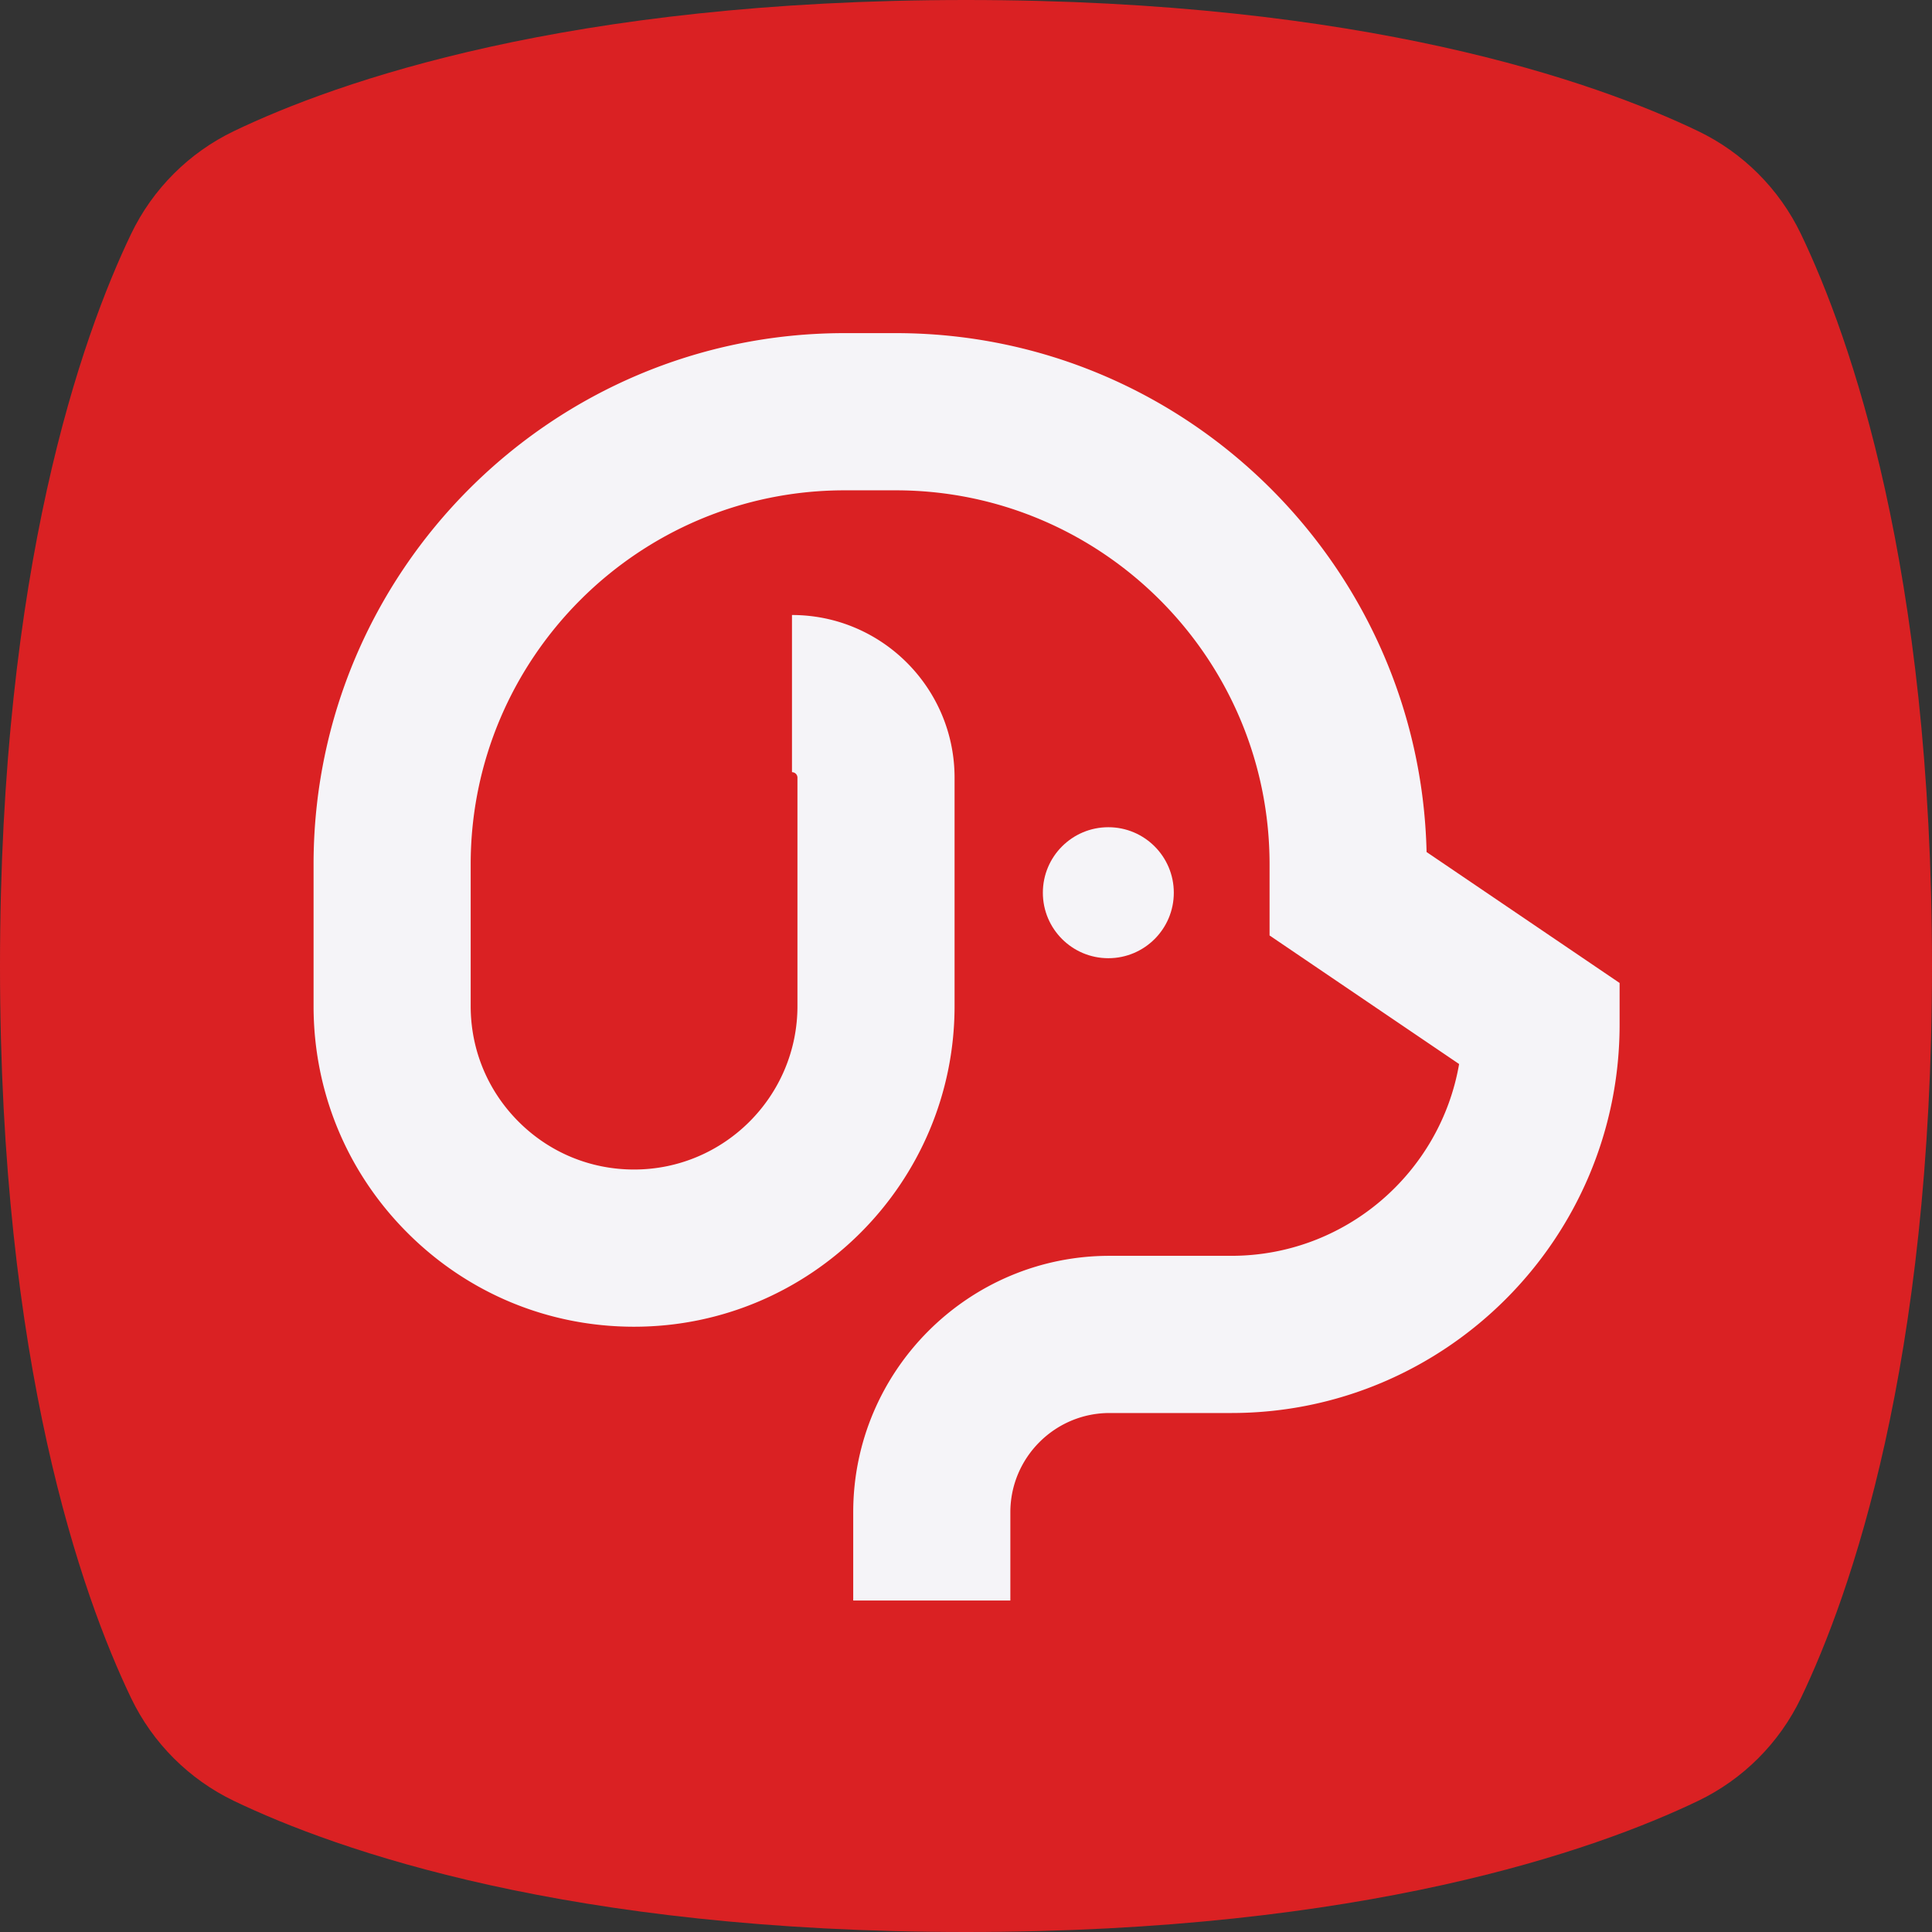
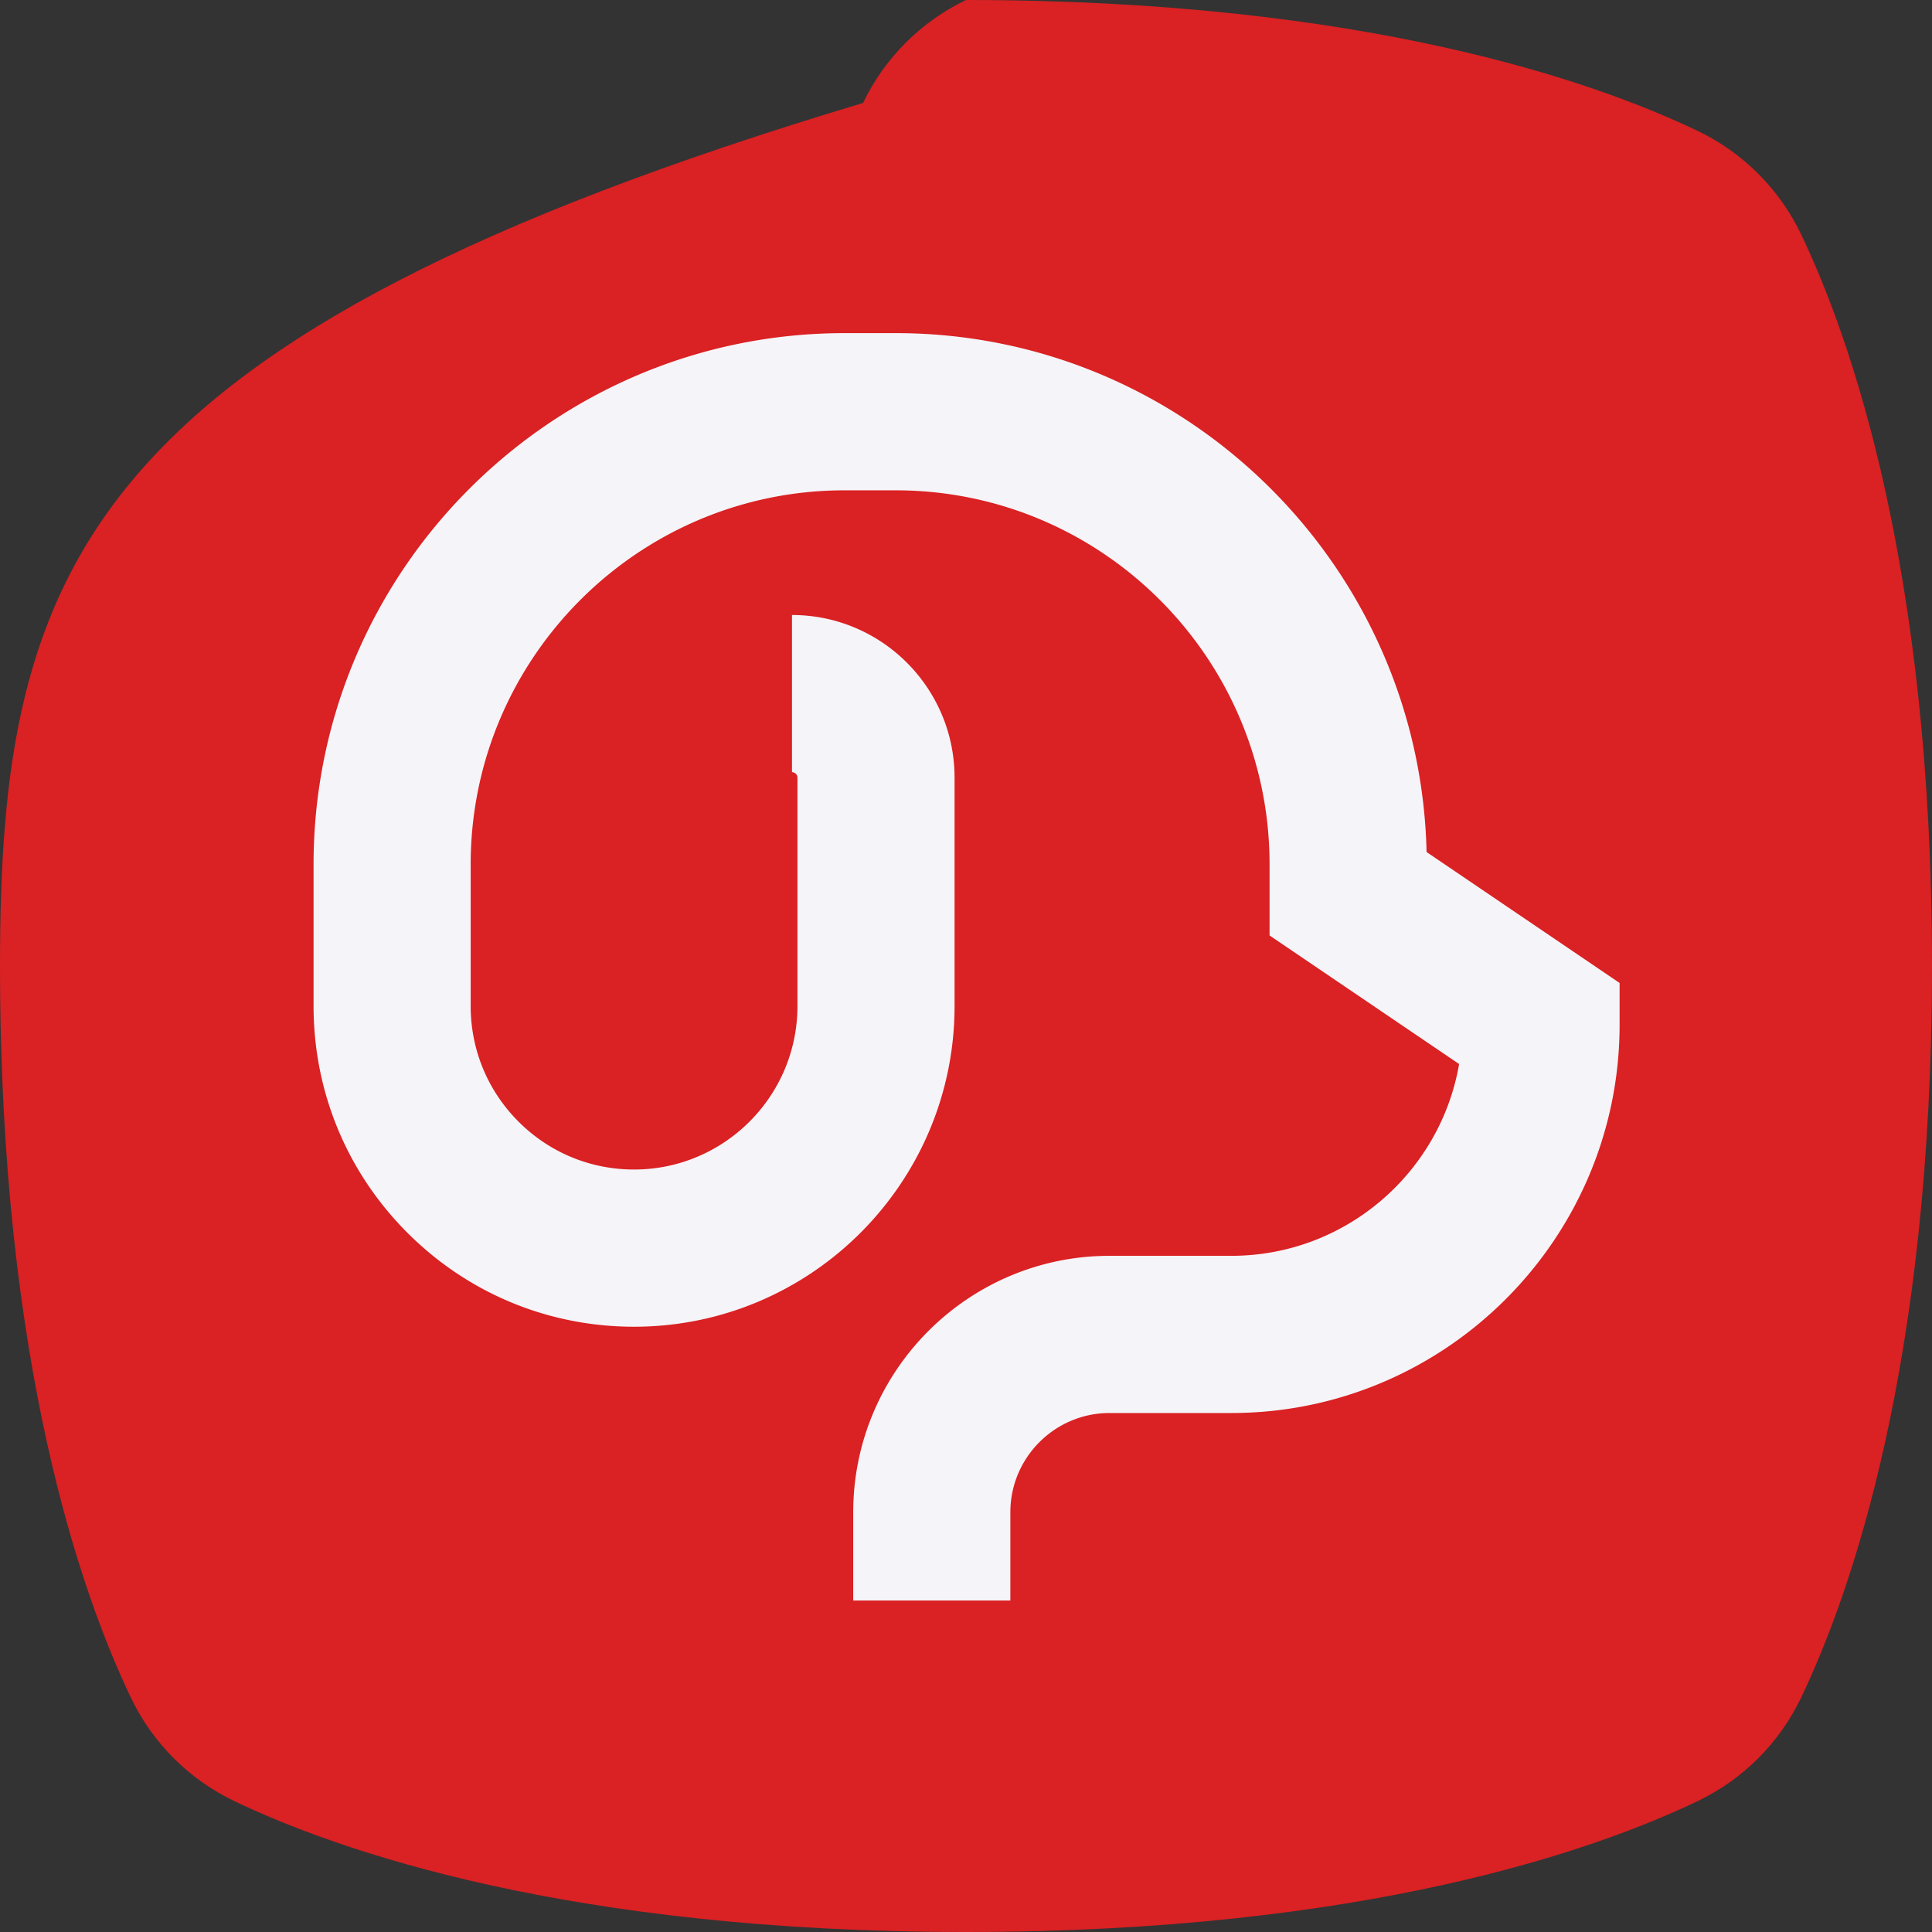
<svg xmlns="http://www.w3.org/2000/svg" class="w-auto mr-2" width="45.0" height="45.0" viewBox="0.0 0.0 375.0 375.0" version="1.0">
  <rect x="0.0" y="0.0" width="375.0" height="375.0" fill="#333333" stroke="none" />
  <defs>
    <clipPath id="a">
-       <path d="M375 187.5c0-77.266-15.828-122.023-25.438-142.078a42.612 42.612 0 0 0-19.984-19.984C309.523 15.828 264.766 0 187.5 0S65.477 15.828 45.422 25.438a42.612 42.612 0 0 0-19.984 19.984C15.828 65.477 0 110.234 0 187.5s15.828 122.023 25.438 142.078a42.612 42.612 0 0 0 19.984 19.985C65.477 359.171 110.234 375 187.5 375s122.023-15.828 142.078-25.438a42.612 42.612 0 0 0 19.985-19.984C359.171 309.523 375 264.766 375 187.5" />
+       <path d="M375 187.5c0-77.266-15.828-122.023-25.438-142.078a42.612 42.612 0 0 0-19.984-19.984C309.523 15.828 264.766 0 187.5 0a42.612 42.612 0 0 0-19.984 19.984C15.828 65.477 0 110.234 0 187.5s15.828 122.023 25.438 142.078a42.612 42.612 0 0 0 19.984 19.985C65.477 359.171 110.234 375 187.5 375s122.023-15.828 142.078-25.438a42.612 42.612 0 0 0 19.985-19.984C359.171 309.523 375 264.766 375 187.5" />
    </clipPath>
    <clipPath id="b">
      <path d="M60.863 64.66h253.5v246h-253.5Zm0 0" />
    </clipPath>
  </defs>
  <g clip-path="url(#a)">
    <path fill="#da2123" d="M-37.5-37.5h450v450h-450z" />
  </g>
  <g clip-path="url(#b)">
    <path fill="#f5f4f8" d="M276.898 165.379C275.625 109.625 229.895 64.66 173.863 64.66h-9.941c-56.824 0-103.059 46.25-103.059 103.102v27.515c0 16.63 6.469 32.258 18.227 44.016 11.75 11.75 27.367 18.223 43.984 18.223h.012c34.297-.004 62.195-27.922 62.195-62.239v-44.336c0-17.41-14.152-31.57-31.558-31.57v30.512a1.06 1.06 0 0 1 1.062 1.058v44.336c0 17.493-14.222 31.723-31.703 31.727h-.008c-8.469 0-16.433-3.3-22.422-9.29-5.988-5.991-9.293-13.96-9.293-22.437v-27.515c0-40.024 32.551-72.59 72.563-72.59h9.941c40.008 0 72.559 32.566 72.559 72.59v13.812l36.789 24.953c-3.64 21.114-22.078 37.227-44.207 37.227h-23.637c-27.433 0-49.758 22.328-49.758 49.777v17.133h30.5v-17.133c0-10.62 8.641-19.265 19.258-19.265h23.637c41.555 0 75.36-33.817 75.36-75.387v-8.086l-37.466-25.414" />
  </g>
-   <path fill="#f5f4f8" d="M227.836 173.277c0-7.023-5.688-12.714-12.707-12.714-7.02 0-12.711 5.69-12.711 12.714 0 7.02 5.691 12.711 12.71 12.711 7.02 0 12.708-5.691 12.708-12.71" />
</svg>